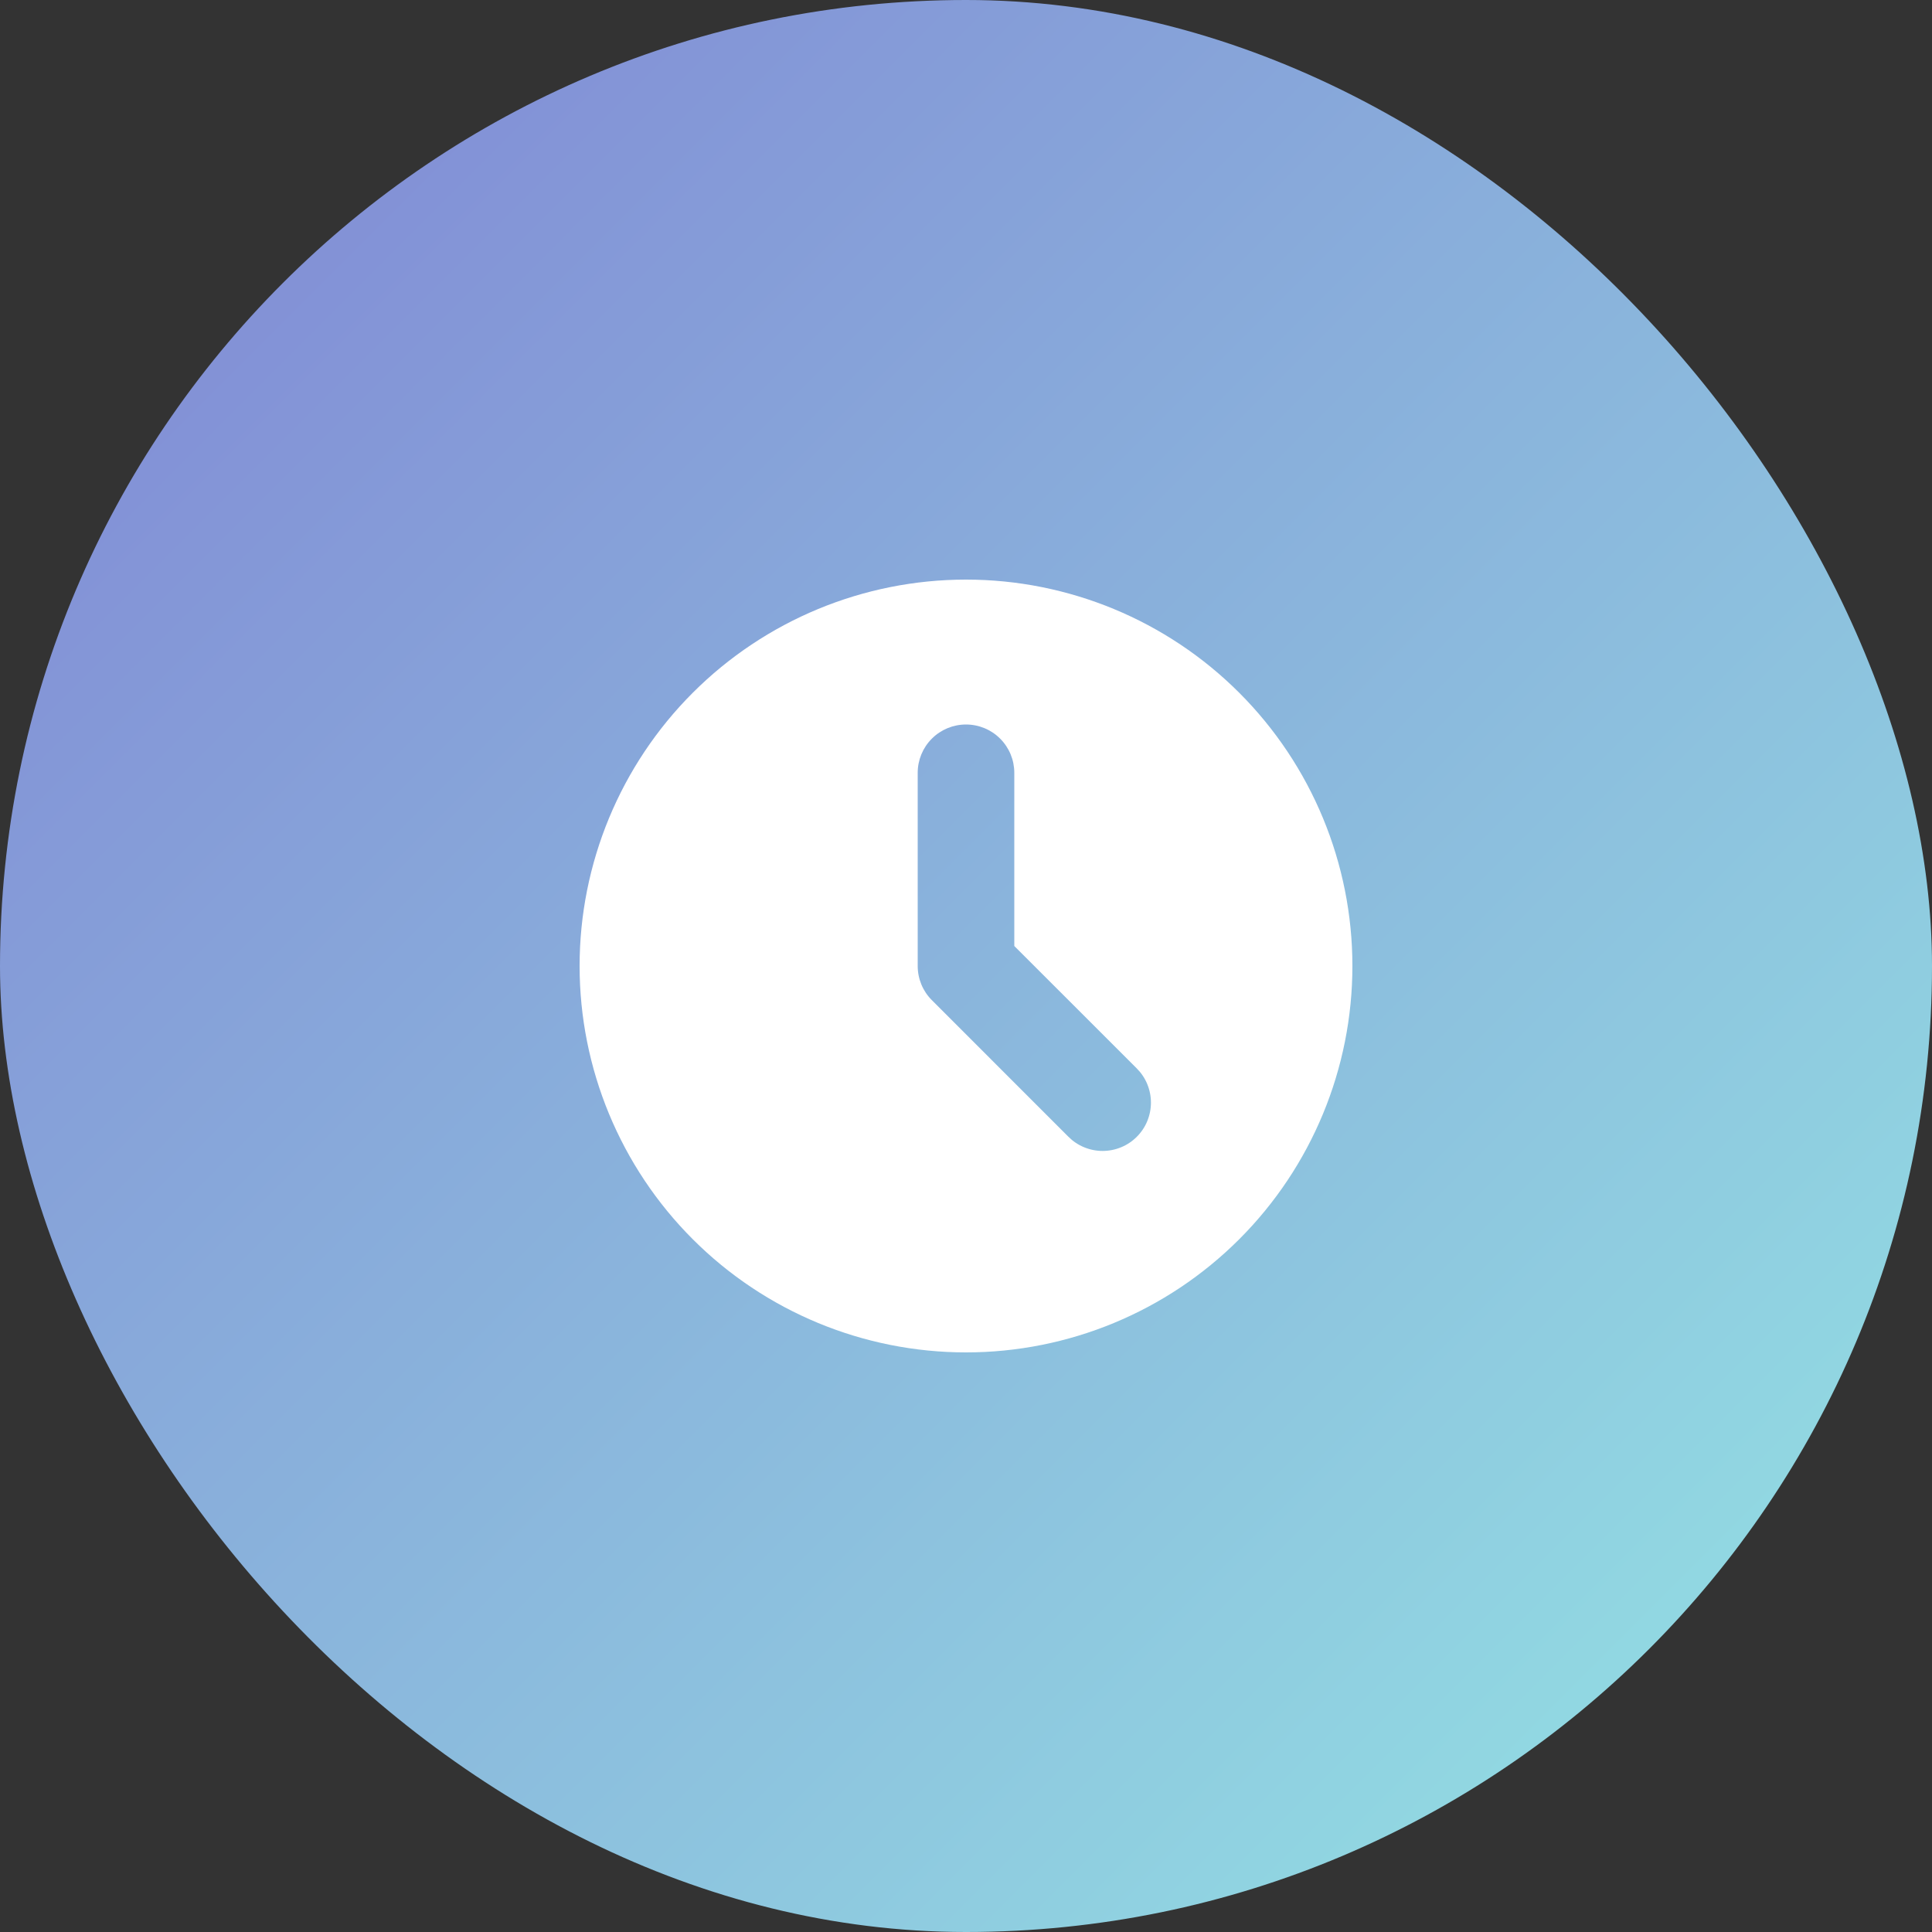
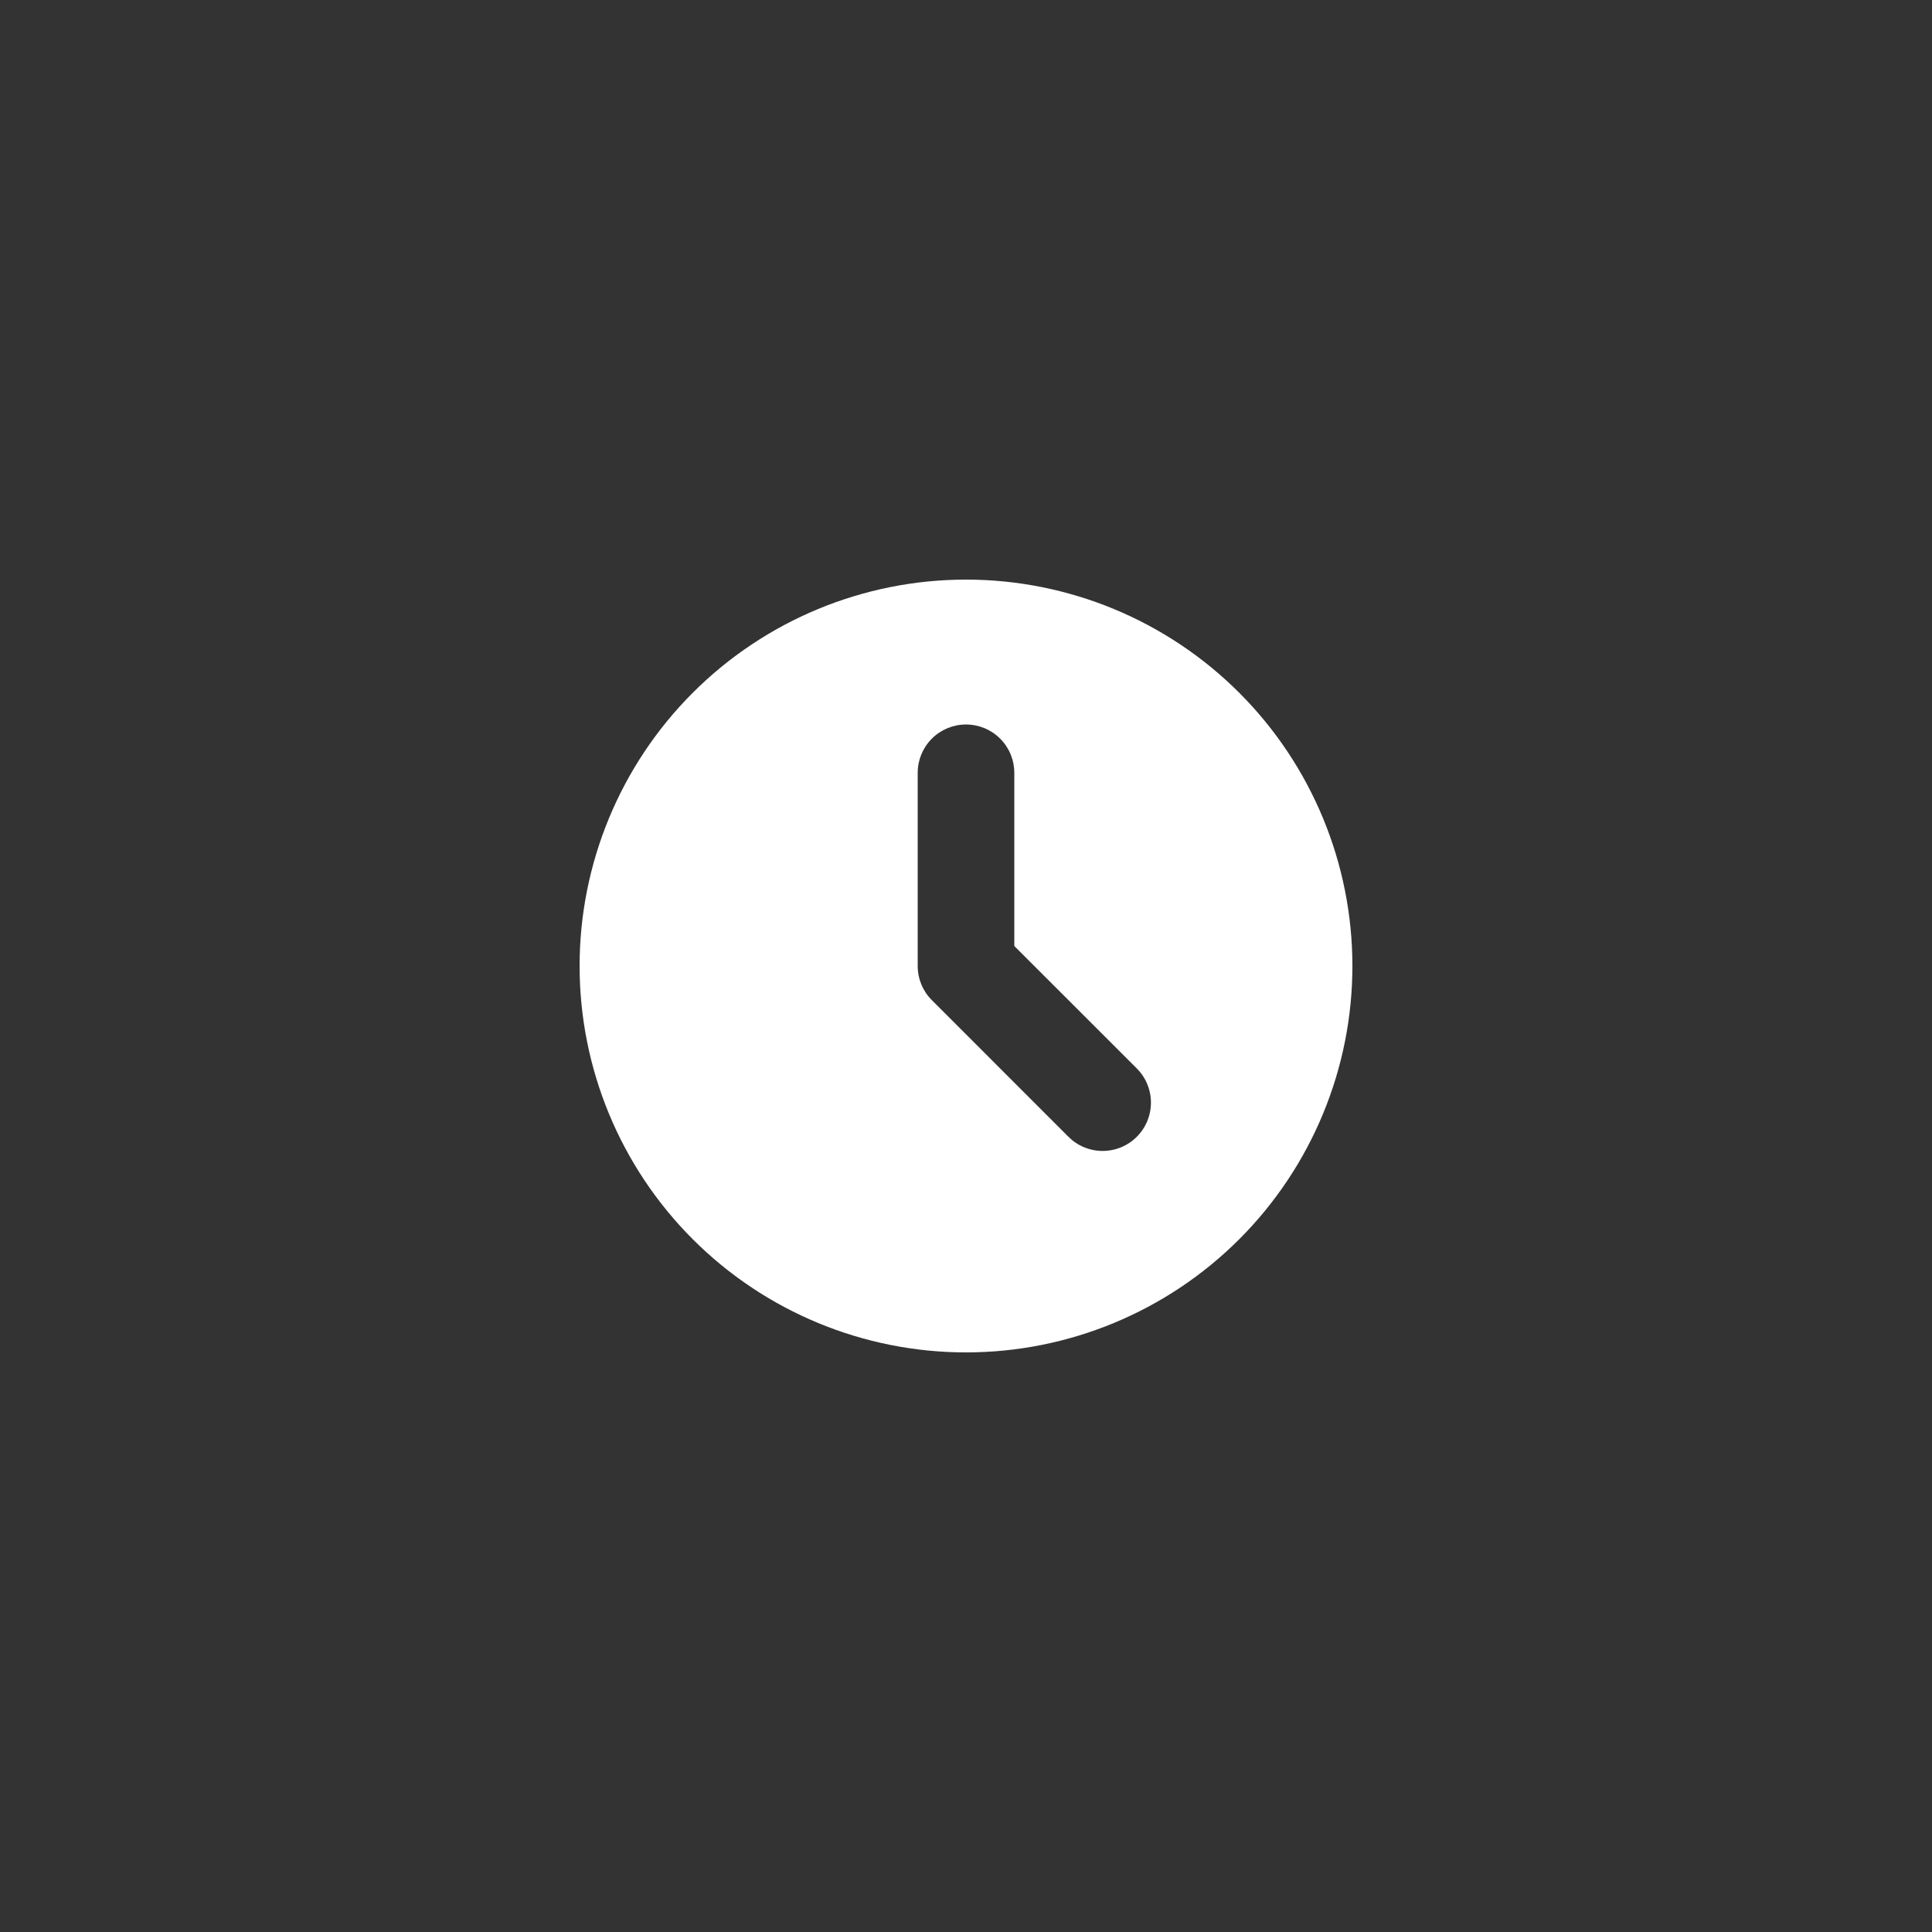
<svg xmlns="http://www.w3.org/2000/svg" width="40" height="40" viewBox="0 0 40 40" fill="none">
  <rect x="0" y="0" width="40" height="40" fill="#333333" stroke="none" />
-   <rect width="40" height="40" rx="20" fill="url(#paint0_linear_1406_1829)" />
-   <path fill-rule="evenodd" clip-rule="evenodd" d="M20 28C22.122 28 24.157 27.157 25.657 25.657C27.157 24.157 28 22.122 28 20C28 17.878 27.157 15.843 25.657 14.343C24.157 12.843 22.122 12 20 12C17.878 12 15.843 12.843 14.343 14.343C12.843 15.843 12 17.878 12 20C12 22.122 12.843 24.157 14.343 25.657C15.843 27.157 17.878 28 20 28ZM21 16C21 15.735 20.895 15.48 20.707 15.293C20.52 15.105 20.265 15 20 15C19.735 15 19.48 15.105 19.293 15.293C19.105 15.48 19 15.735 19 16V20C19 20.265 19.105 20.52 19.293 20.707L22.121 23.536C22.214 23.629 22.324 23.703 22.446 23.753C22.567 23.803 22.697 23.829 22.828 23.829C22.96 23.829 23.09 23.803 23.211 23.753C23.333 23.703 23.443 23.629 23.536 23.536C23.629 23.443 23.703 23.333 23.753 23.211C23.803 23.09 23.829 22.96 23.829 22.828C23.829 22.697 23.803 22.567 23.753 22.446C23.703 22.324 23.629 22.214 23.536 22.121L21 19.586V16Z" fill="white" />
+   <path fill-rule="evenodd" clip-rule="evenodd" d="M20 28C22.122 28 24.157 27.157 25.657 25.657C27.157 24.157 28 22.122 28 20C28 17.878 27.157 15.843 25.657 14.343C24.157 12.843 22.122 12 20 12C17.878 12 15.843 12.843 14.343 14.343C12.843 15.843 12 17.878 12 20C12 22.122 12.843 24.157 14.343 25.657C15.843 27.157 17.878 28 20 28ZM21 16C21 15.735 20.895 15.48 20.707 15.293C20.52 15.105 20.265 15 20 15C19.735 15 19.48 15.105 19.293 15.293C19.105 15.48 19 15.735 19 16V20C19 20.265 19.105 20.52 19.293 20.707L22.121 23.536C22.214 23.629 22.324 23.703 22.446 23.753C22.567 23.803 22.697 23.829 22.828 23.829C22.96 23.829 23.09 23.803 23.211 23.753C23.333 23.703 23.443 23.629 23.536 23.536C23.629 23.443 23.703 23.333 23.753 23.211C23.803 23.09 23.829 22.96 23.829 22.828C23.829 22.697 23.803 22.567 23.753 22.446C23.703 22.324 23.629 22.214 23.536 22.121L21 19.586Z" fill="white" />
  <defs>
    <linearGradient id="paint0_linear_1406_1829" x1="0" y1="0" x2="40" y2="40" gradientUnits="userSpaceOnUse">
      <stop stop-color="#8083D4" />
      <stop offset="1" stop-color="#94E6E4" />
    </linearGradient>
  </defs>
</svg>